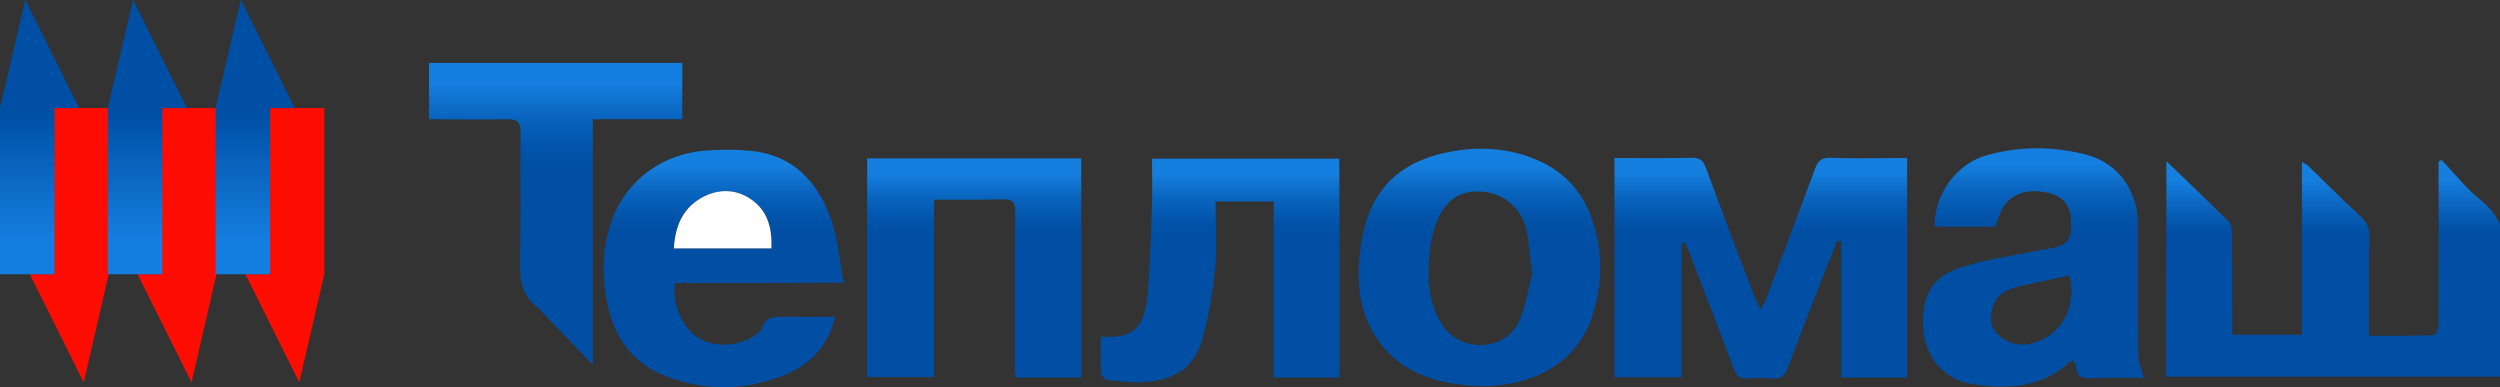
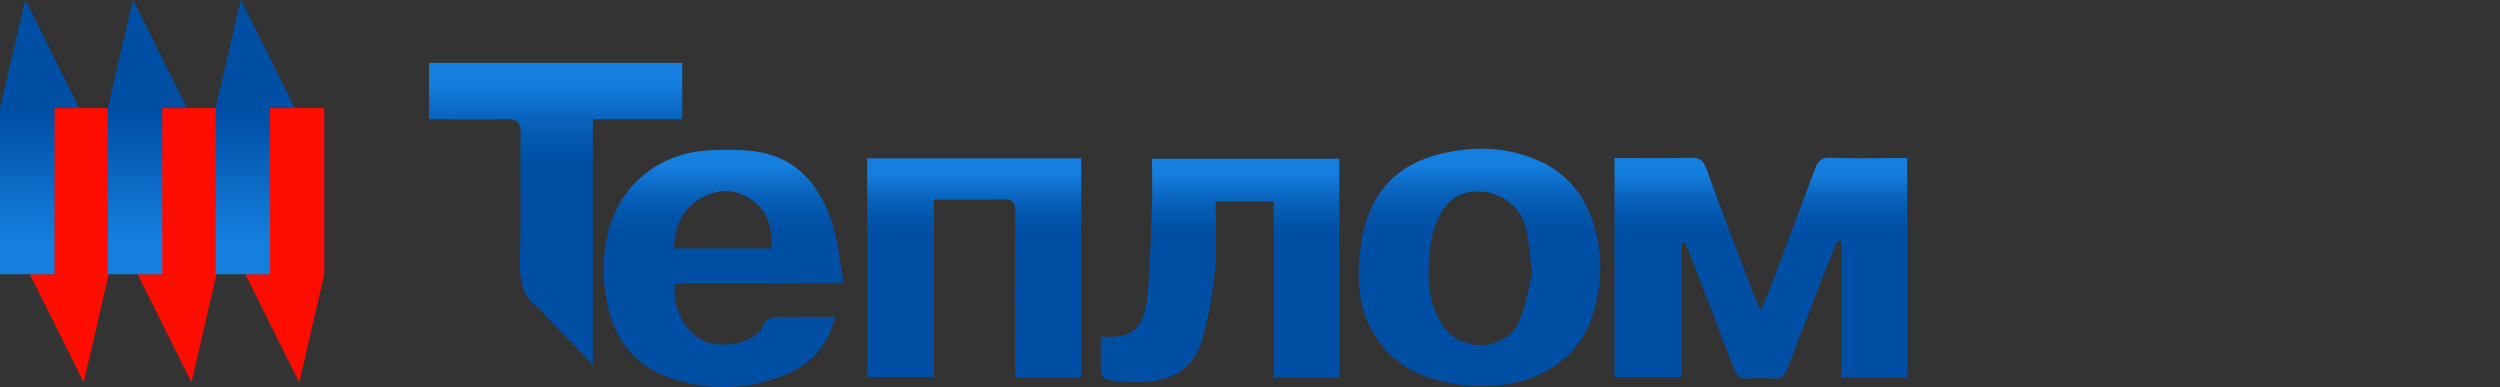
<svg xmlns="http://www.w3.org/2000/svg" version="1.1" id="Layer_1" x="0" y="0" viewBox="0 0 830.3 128.6" style="enable-background:new 0 0 830.3 128.6" xml:space="preserve">
  <rect x="0" y="0" width="830.3" height="128.6" fill="#333333" stroke="none" />
  <style>.st9{fill:#fd0c01}</style>
  <linearGradient id="SVGID_1_" gradientUnits="userSpaceOnUse" x1="584.8" y1="77.623" x2="584.8" y2="4.257" gradientTransform="matrix(1 0 0 -1 0 130)">
    <stop offset=".066" style="stop-color:#157fdf" />
    <stop offset=".07" style="stop-color:#157ede" />
    <stop offset=".18" style="stop-color:#0964be" />
    <stop offset=".273" style="stop-color:#0255ab" />
    <stop offset=".337" style="stop-color:#004fa4" />
  </linearGradient>
  <path d="M633.4 125.4h-21.9V80.2c-.4-.1-.8-.1-1.3-.2-1.7 4.3-3.5 8.6-5.2 12.9-3.8 9.8-7.6 19.6-11.3 29.4-.9 2.4-2.1 3.7-4.9 3.4-2.8-.3-5.8-.2-8.6 0-2.4.2-3.5-.9-4.3-3.1-4.8-12.7-9.7-25.4-14.6-38.1-.5-1.3-1.1-2.6-1.7-3.9-.4.1-.7.2-1.1.2v44.5h-22.3V52.5h4.3c7 0 14 .1 21-.1 2.8-.1 4.1.7 5.1 3.4 5.2 14.3 10.7 28.5 16.1 42.7.5 1.2 1.1 2.4 2.1 4.5 1.1-2.6 2-4.4 2.7-6.3 5.1-13.5 10.3-27.1 15.3-40.6 1-2.8 2.3-3.9 5.4-3.7 7 .3 14 .1 21 .1h4.2v72.9z" style="fill:url(#SVGID_1_)" />
  <linearGradient id="SVGID_2_" gradientUnits="userSpaceOnUse" x1="775.771" y1="76.9" x2="775.771" y2="4.9" gradientTransform="matrix(1 0 0 -1 0 130)">
    <stop offset=".09" style="stop-color:#157fdf" />
    <stop offset=".246" style="stop-color:#075eb7" />
    <stop offset=".337" style="stop-color:#004fa4" />
  </linearGradient>
-   <path d="M719.5 53.5c7.3 7.1 14.1 13.5 20.7 20.1.8.8 1 2.5 1.1 3.7.1 9.9 0 19.7.1 29.6v4.3h23.1V53.8c1.1.6 1.6.8 2 1.2 5.8 5.6 11.6 11.4 17.5 16.9 2.1 1.9 3 3.9 2.9 6.8-.2 9.4-.1 18.7-.1 28.1v4.7c7.4 0 14.5.1 21.5-.2.6 0 1.6-2.2 1.6-3.4.1-15.6.1-31.2 0-46.9v-7.3c.3-.2.7-.4 1-.6 4.3 4.5 8.1 9.5 12.9 13.3 3 2.4 5.1 5 6.4 7.9 1.6 3.6 2.1 7.6 1.9 12.2-.7 12.7-.2 25.5-.2 38.6H719.4c.1-23.5.1-47.1.1-71.6z" style="fill:url(#SVGID_2_)" />
  <linearGradient id="SVGID_3_" gradientUnits="userSpaceOnUse" x1="240.328" y1="80.288" x2="240.328" y2="1.436" gradientTransform="matrix(1 0 0 -1 0 130)">
    <stop offset=".066" style="stop-color:#157fdf" />
    <stop offset=".07" style="stop-color:#157ede" />
    <stop offset=".18" style="stop-color:#0964be" />
    <stop offset=".273" style="stop-color:#0255ab" />
    <stop offset=".337" style="stop-color:#004fa4" />
  </linearGradient>
  <path d="M224.2 94c-1.2 7.1 2.7 15.3 8.2 18.5 5.4 3.2 14.1 2.4 19.1-1.7.6-.5 1.3-1 1.5-1.6 1.3-4.3 4.6-4 8.1-4 5.3.1 10.7 0 16.3 0-2.4 9.6-8.2 15.9-16.7 19.3-12.6 5.1-25.6 5.4-38.4.9-10.8-3.8-17.5-11.6-20.2-22.8-2-8.4-2.3-16.8-.2-25.2 3.8-15.6 16.4-26.2 32.6-27.4 4.9-.4 10-.4 14.9.1 14.2 1.4 22.3 10.5 26.7 23 2.2 6.4 2.7 13.3 4.1 20.8-19.4.1-37.7.1-56 .1zm32-11.5c.4-6.9-1.3-12.7-6.9-16.4-5.5-3.7-11.6-3.3-17 0-5.8 3.5-8.2 9.4-8.5 16.4h32.4z" style="fill:url(#SVGID_3_)" />
  <linearGradient id="SVGID_4_" gradientUnits="userSpaceOnUse" x1="675.331" y1="80.751" x2="675.331" y2="1.61" gradientTransform="matrix(1 0 0 -1 0 130)">
    <stop offset=".066" style="stop-color:#157fdf" />
    <stop offset=".07" style="stop-color:#157ede" />
    <stop offset=".18" style="stop-color:#0964be" />
    <stop offset=".273" style="stop-color:#0255ab" />
    <stop offset=".337" style="stop-color:#004fa4" />
  </linearGradient>
-   <path d="M712 125.5c-5.6 0-11.9-.1-18.1.1-2.6.1-4-.7-4.3-3.3-.1-.8-.5-1.6-.9-2.6-.5.2-1 .2-1.3.5-9.6 8.8-21.2 9.2-33.1 7.2-8.7-1.5-14.7-8.8-15.5-17.5-.9-11 2.5-17.9 12.2-21 8.3-2.7 17.2-3.9 25.8-5.7.9-.2 1.7-.2 2.6-.4 7-1.1 8.4-2.5 8.5-8.5 0-6.1-2.9-9.6-8.9-10.5-8.8-1.4-14.1 2.3-16.2 11.5h-18.2c-.7 0-1.4-.1-2.1-.2-.1-10.5 7.3-20.7 17.2-23.5 11-3.1 22.2-3.1 33.3-.2 10.3 2.7 16.9 11.8 17 22.5 0 14.4-.1 28.7.1 43.1-.1 2.8 1.1 5.5 1.9 8.5zm-24.7-34c-5.8 1.3-11.7 2.3-17.4 3.8-3.4.9-6.7 2.5-7.9 6.2-1.1 3.4-1.3 6.9 1.5 9.5 3.5 3.3 7.8 4.3 12.5 2.7 9.1-3 13.8-12.2 11.3-22.2z" style="fill:url(#SVGID_4_)" />
  <linearGradient id="SVGID_5_" gradientUnits="userSpaceOnUse" x1="491.361" y1="80.603" x2="491.361" y2="1.8" gradientTransform="matrix(1 0 0 -1 0 130)">
    <stop offset=".066" style="stop-color:#157fdf" />
    <stop offset=".07" style="stop-color:#157ede" />
    <stop offset=".18" style="stop-color:#0964be" />
    <stop offset=".273" style="stop-color:#0255ab" />
    <stop offset=".337" style="stop-color:#004fa4" />
  </linearGradient>
  <path d="M490.6 128.2c-13.9-.7-26.5-4.5-34.2-17.1-5.4-8.8-5.9-19-4.5-29 2.4-18.1 11.9-28.3 29.7-31.7 9.6-1.8 19.1-1.3 28.3 2.5 9.3 3.8 15.6 10.5 18.9 20 3.6 10.5 3.5 21.1.2 31.6-4.6 14.6-17.5 23.1-35 23.7h-3.4zm18.3-37.4c-.8-5.9-1.1-10.3-2-14.5-1.5-7-7.3-11.9-14.1-12.6-7.2-.7-12.3 2.1-15.3 9.3-1.6 3.7-2.5 7.8-2.8 11.9-.7 8.1-.3 16.3 4.6 23.4 6.2 9 20.9 8.3 25.3-1.7 2.3-5.4 3.1-11.5 4.3-15.8z" style="fill:url(#SVGID_5_)" />
  <linearGradient id="SVGID_6_" gradientUnits="userSpaceOnUse" x1="323.55" y1="77.4" x2="323.55" y2="4.6" gradientTransform="matrix(1 0 0 -1 0 130)">
    <stop offset=".066" style="stop-color:#157fdf" />
    <stop offset=".07" style="stop-color:#157ede" />
    <stop offset=".18" style="stop-color:#0964be" />
    <stop offset=".273" style="stop-color:#0255ab" />
    <stop offset=".337" style="stop-color:#004fa4" />
  </linearGradient>
  <path d="M359.1 125.4h-21.8c-.1-1.3-.2-2.7-.2-4 0-17-.1-34 .1-51 0-3.3-1-4.3-4.2-4.2-7.5.2-14.9.1-22.8.1v58.9H288V52.6h71.1v72.8z" style="fill:url(#SVGID_6_)" />
  <linearGradient id="SVGID_7_" gradientUnits="userSpaceOnUse" x1="405.238" y1="77.3" x2="405.238" y2="3.054" gradientTransform="matrix(1 0 0 -1 0 130)">
    <stop offset=".066" style="stop-color:#157fdf" />
    <stop offset=".07" style="stop-color:#157ede" />
    <stop offset=".18" style="stop-color:#0964be" />
    <stop offset=".273" style="stop-color:#0255ab" />
    <stop offset=".337" style="stop-color:#004fa4" />
  </linearGradient>
  <path d="M444.9 125.4H423V66.9h-19.3c0 7.5.5 14.9-.1 22.1-.8 7.9-2.1 15.8-4.2 23.4-2.7 9.6-9.2 14-19.9 14.5-3.8.2-7.7-.3-11.6-.7-.8-.1-2.2-1.4-2.2-2.1-.2-4.1-.1-8.2-.1-12.3 11.1.7 14.7-2.7 15.7-15.6.7-9.4 1-18.9 1.3-28.4.2-5 0-9.9 0-15.1h62.2c.1 24.2.1 48.3.1 72.7z" style="fill:url(#SVGID_7_)" />
  <linearGradient id="SVGID_8_" gradientUnits="userSpaceOnUse" x1="184.55" y1="109.1" x2="184.55" y2="8.8" gradientTransform="matrix(1 0 0 -1 0 130)">
    <stop offset=".066" style="stop-color:#157fdf" />
    <stop offset=".07" style="stop-color:#157ede" />
    <stop offset=".18" style="stop-color:#0964be" />
    <stop offset=".273" style="stop-color:#0255ab" />
    <stop offset=".337" style="stop-color:#004fa4" />
  </linearGradient>
  <path d="M142.5 39.6V20.9h84.1v18.7h-29.7v81.6c-6.2-6.5-11.8-12.3-17.4-18.1-.2-.2-.2-.5-.4-.6-6.3-4.3-6.6-10.6-6.4-17.4.4-13.6 0-27.2.2-40.8.1-3.9-1.2-4.8-4.9-4.7-8.3.2-16.7 0-25.5 0z" style="fill:url(#SVGID_8_)" />
-   <path d="M256.2 82.5h-32.4c.4-7 2.7-12.8 8.5-16.4 5.4-3.3 11.5-3.7 17 0s7.2 9.4 6.9 16.4z" style="fill:#fff" />
  <g>
    <path class="st9" d="M107.7 91.1V35.9H89.6v55.2h-8.1L99.4 127zM71.9 91.1V35.9H53.8v55.2h-8.1L63.6 127zM36.1 91.1V35.9H18v55.2H9.9L27.8 127z" />
    <linearGradient id="SVGID_9_" gradientUnits="userSpaceOnUse" x1="81.5" y1="97.45" x2="-9.7" y2="97.45" gradientTransform="matrix(0 1 1 0 -12.7 9.6)">
      <stop offset=".118" style="stop-color:#157fdf" />
      <stop offset=".591" style="stop-color:#004fa4" />
    </linearGradient>
    <path style="fill:url(#SVGID_9_)" d="M71.6 35.9v55.2h18.1V35.9h8.2L80-.1z" />
    <linearGradient id="SVGID_10_" gradientUnits="userSpaceOnUse" x1="81.5" y1="61.65" x2="-9.7" y2="61.65" gradientTransform="matrix(0 1 1 0 -12.7 9.6)">
      <stop offset=".118" style="stop-color:#157fdf" />
      <stop offset=".591" style="stop-color:#004fa4" />
    </linearGradient>
    <path style="fill:url(#SVGID_10_)" d="M35.8 35.9v55.2h18.1V35.9h8.2L44.2-.1z" />
    <linearGradient id="SVGID_11_" gradientUnits="userSpaceOnUse" x1="81.5" y1="25.85" x2="-9.7" y2="25.85" gradientTransform="matrix(0 1 1 0 -12.7 9.6)">
      <stop offset=".118" style="stop-color:#157fdf" />
      <stop offset=".591" style="stop-color:#004fa4" />
    </linearGradient>
    <path style="fill:url(#SVGID_11_)" d="M0 35.9v55.2h18.1V35.9h8.2L8.4-.1z" />
  </g>
</svg>